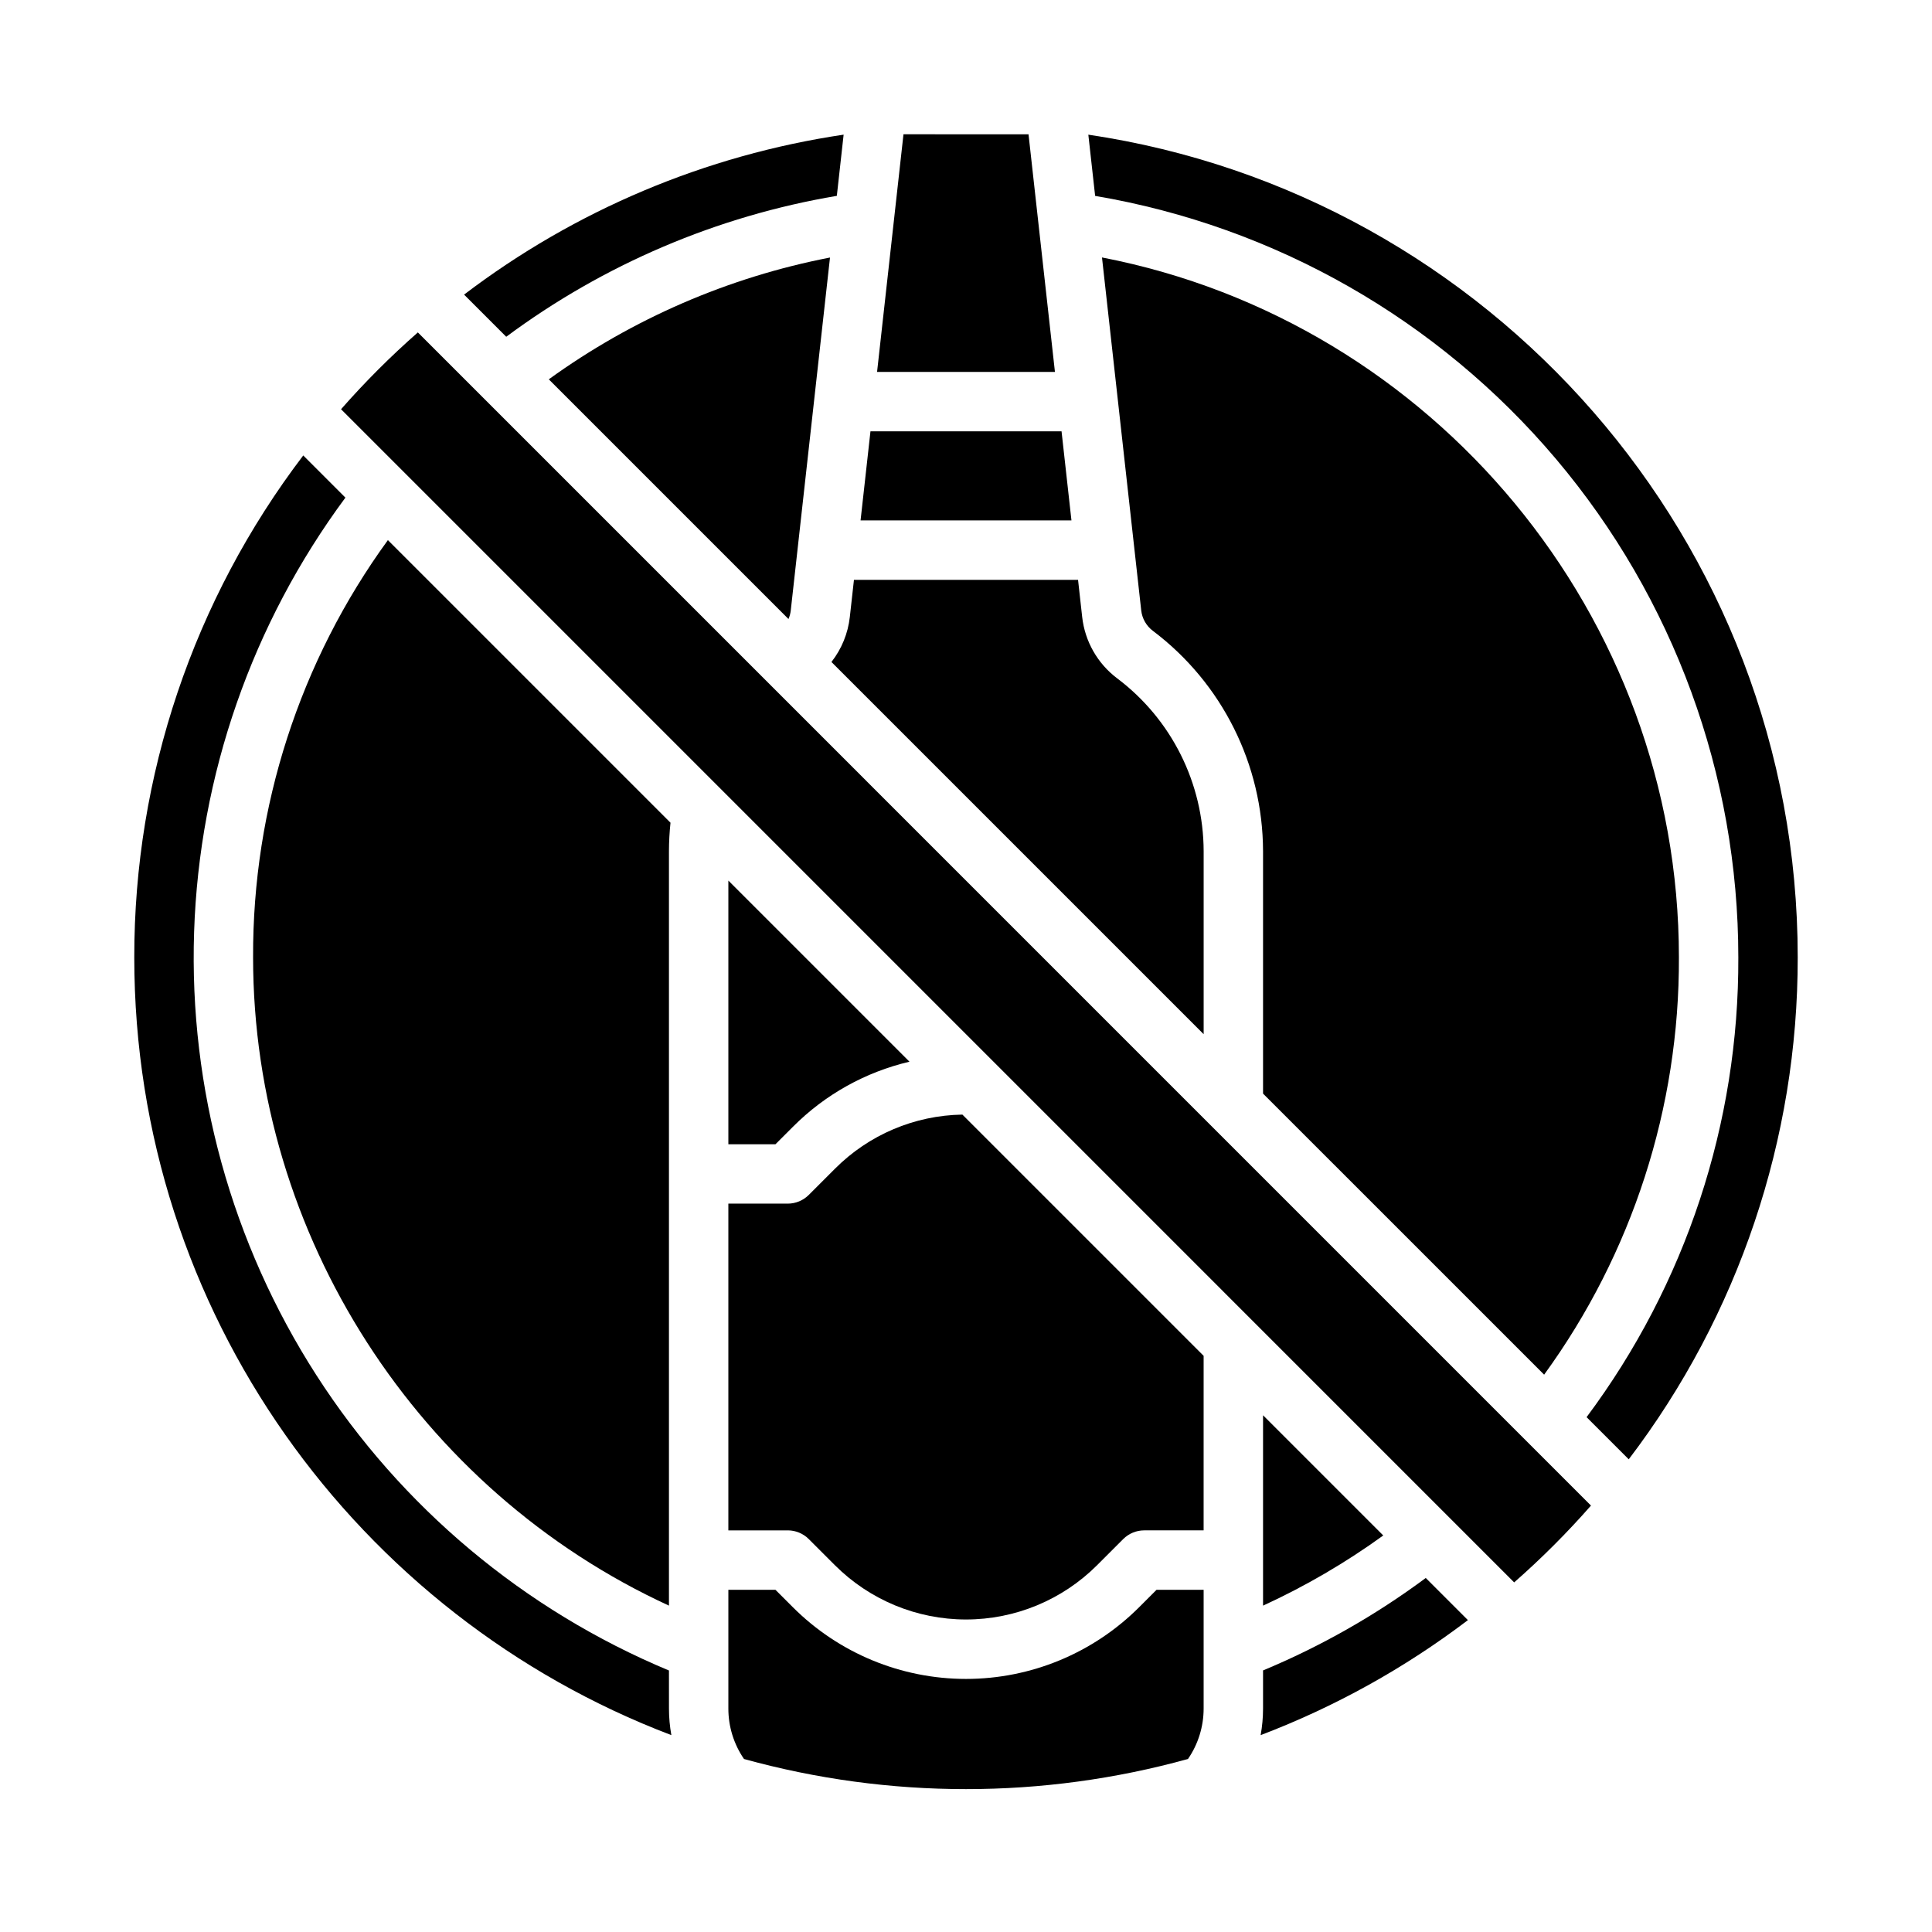
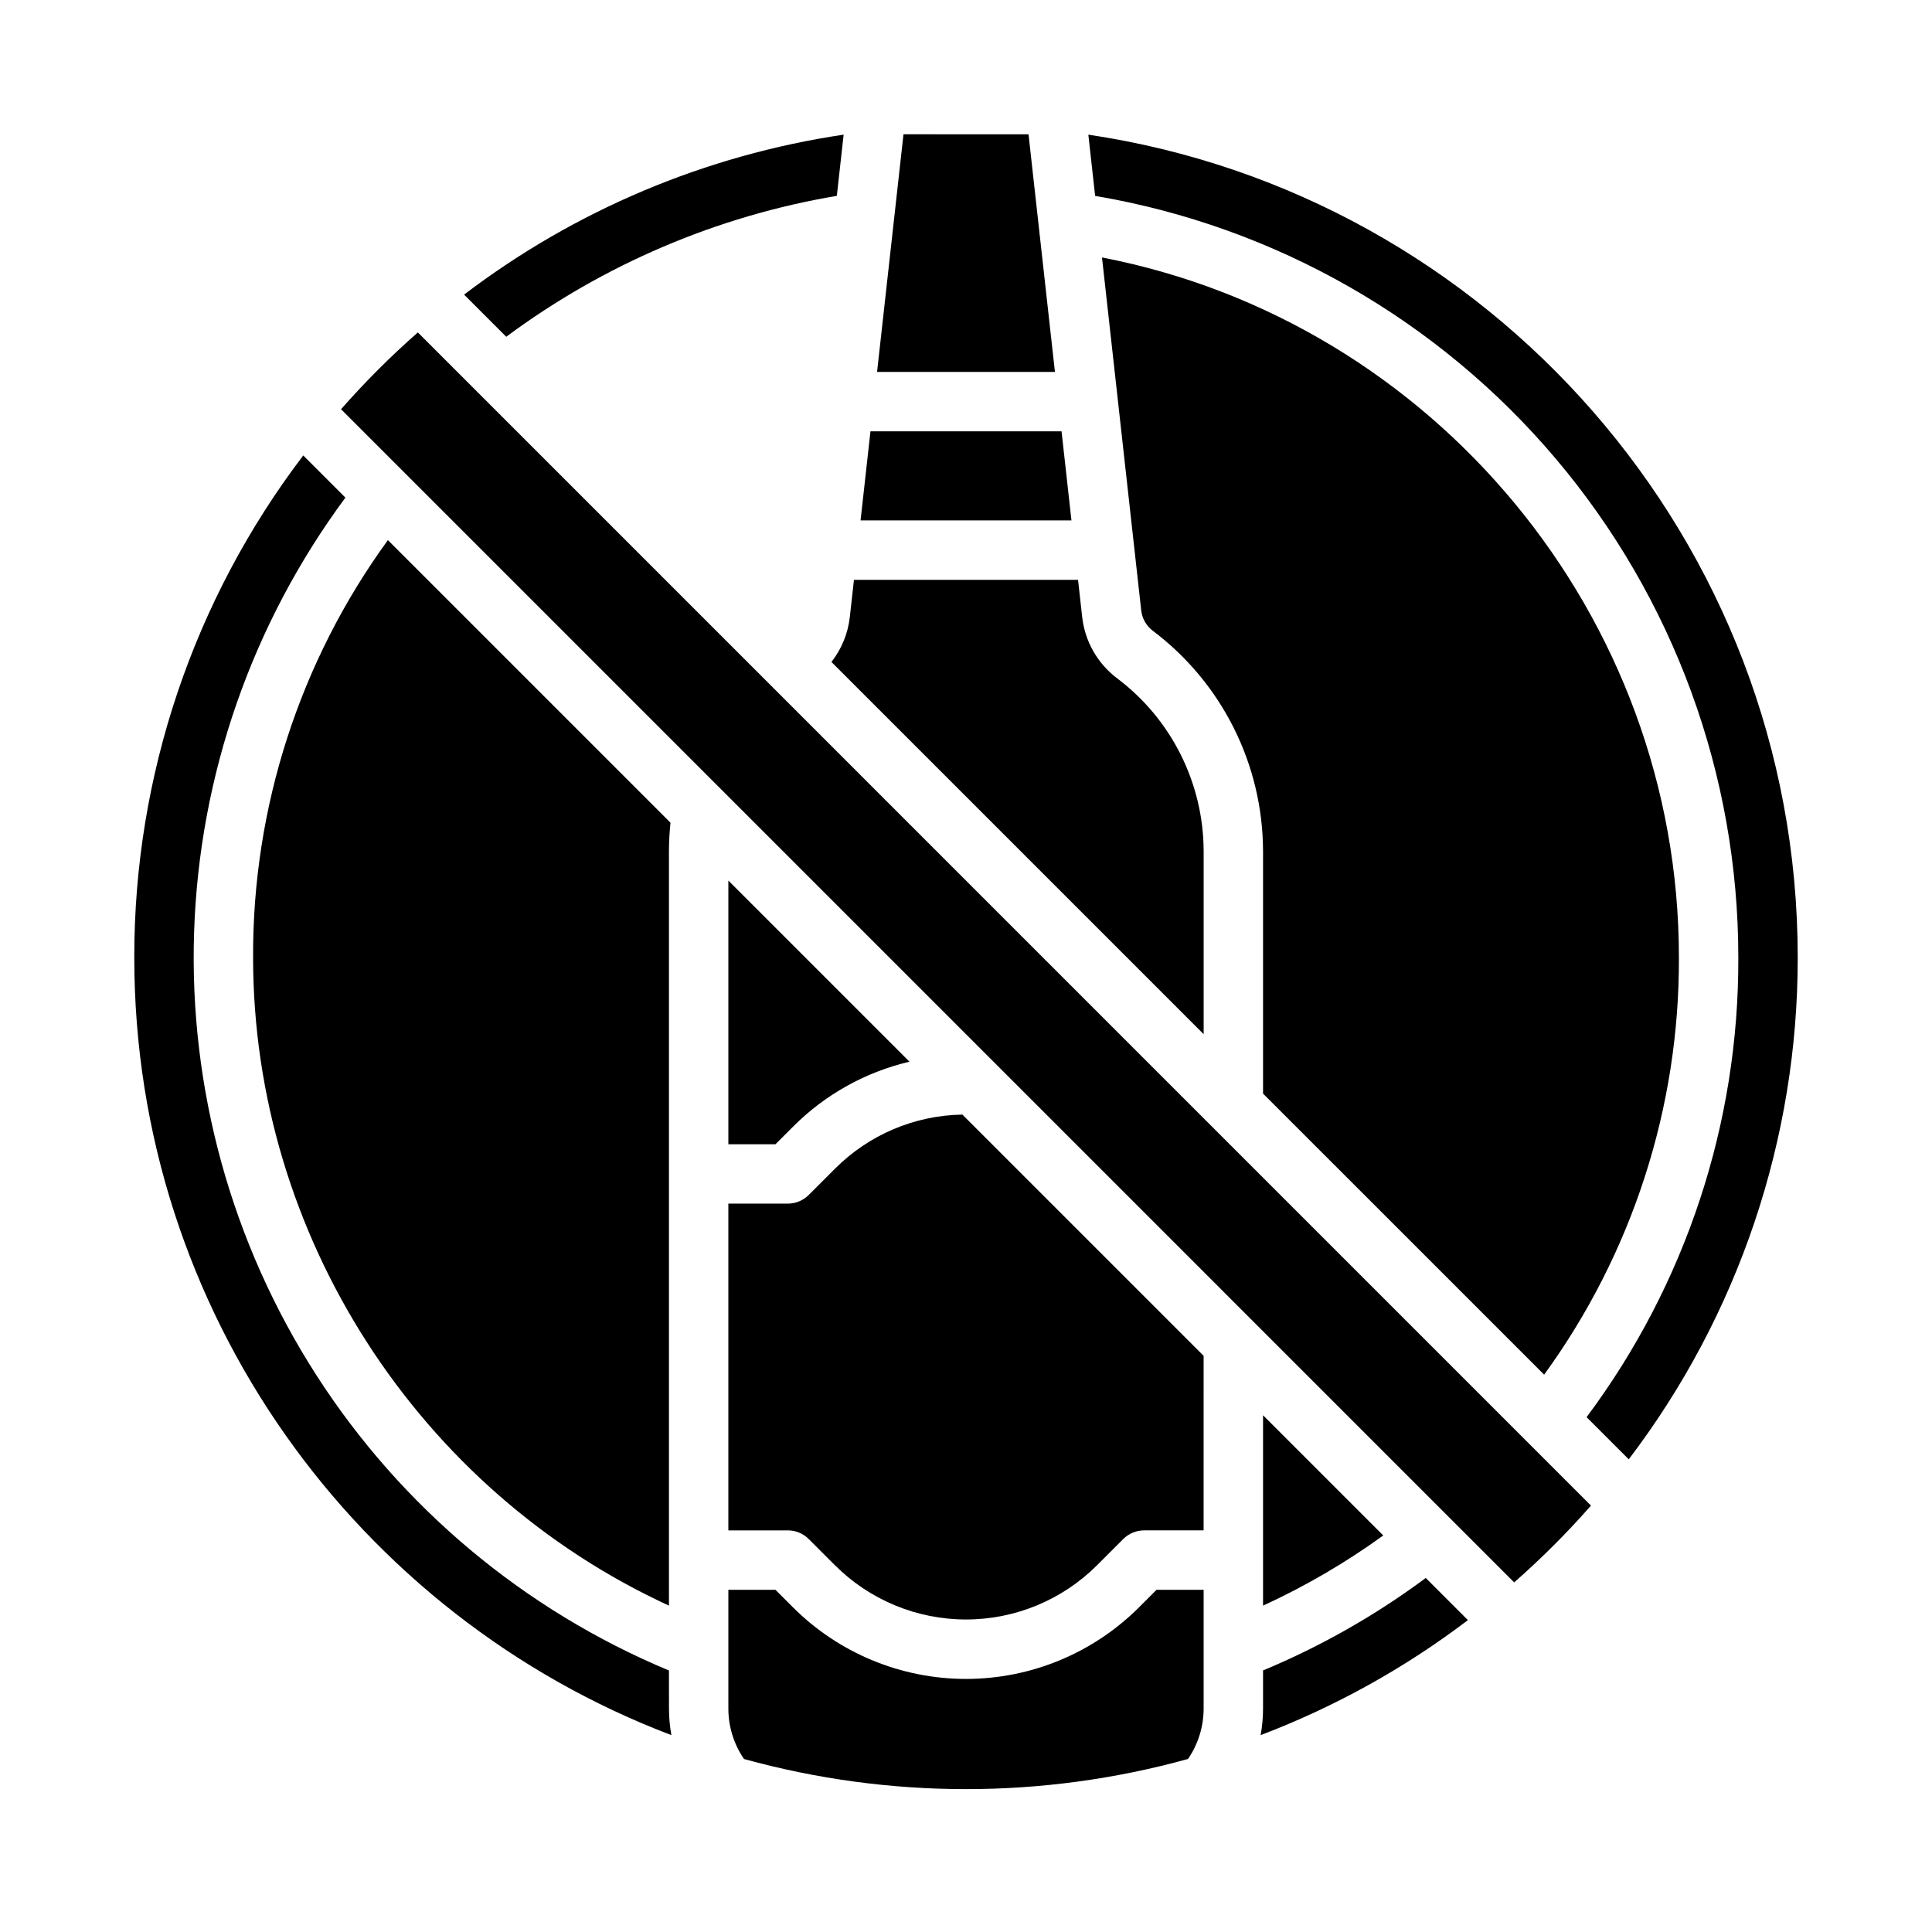
<svg xmlns="http://www.w3.org/2000/svg" fill="#000000" width="800px" height="800px" version="1.1" viewBox="144 144 512 512">
  <g>
    <path d="m365.77 195.9 1.801-16.211 0.004-0.004c-36.57 5.43-71.172 20.012-100.59 42.391l11.168 11.168v0.004c25.852-19.188 55.879-31.984 87.621-37.348z" />
    <path d="m416.57 179.59-33.137-0.004-7 62.977h47.137z" />
-     <path d="m321.28 586.7c-38.363-15.996-70.953-43.289-93.43-78.254-22.48-34.961-33.785-75.938-32.41-117.48 1.375-41.543 15.359-81.684 40.098-115.09l-11.172-11.176c-29.098 38.234-44.832 84.969-44.781 133.02 0 94.055 59.223 174.53 142.34 206.11l-0.004 0.004c-0.422-2.32-0.637-4.676-0.637-7.031z" />
-     <path d="m353.56 305.78 10.398-93.531c-26.891 5.211-52.324 16.227-74.523 32.277l63.52 63.52v-0.004c0.316-0.719 0.52-1.48 0.605-2.262z" />
+     <path d="m321.28 586.7c-38.363-15.996-70.953-43.289-93.43-78.254-22.48-34.961-33.785-75.938-32.41-117.48 1.375-41.543 15.359-81.684 40.098-115.09l-11.172-11.176c-29.098 38.234-44.832 84.969-44.781 133.02 0 94.055 59.223 174.53 142.34 206.11c-0.422-2.32-0.637-4.676-0.637-7.031z" />
    <path d="m321.28 569.51v-199.93c0.008-2.523 0.145-5.043 0.41-7.551l-74.891-74.891h-0.004c-23.367 32.121-35.883 70.859-35.723 110.58 0 73.656 43.84 141.27 110.21 171.79z" />
    <path d="m462.98 418.07v-48.496c-0.047-18.004-8.516-34.949-22.891-45.785-5.215-3.918-8.582-9.816-9.301-16.297l-1.094-9.828h-59.387l-1.094 9.84c-0.484 4.352-2.172 8.48-4.871 11.93z" />
    <path d="m553.21 508.3c23.367-32.125 35.879-70.863 35.719-110.59 0-90.504-65.043-168.5-152.89-185.48l10.395 93.531c0.238 2.156 1.359 4.121 3.094 5.422 18.332 13.82 29.137 35.43 29.191 58.391v64.242z" />
    <path d="m425.32 258.3h-50.637l-2.625 23.617h55.887z" />
    <path d="m234.38 252.45 310.89 310.9c7.219-6.34 14.02-13.137 20.355-20.355l-310.89-310.9c-7.219 6.34-14.02 13.141-20.355 20.355z" />
    <path d="m432.42 179.69 1.801 16.219v0.004c47.668 8.086 90.938 32.789 122.14 69.727 31.195 36.938 48.312 83.727 48.312 132.08 0.172 43.902-13.941 86.664-40.211 121.84l11.172 11.172c29.098-38.234 44.832-84.965 44.781-133.01 0-110.52-81.77-202.3-187.99-218.03z" />
    <path d="m478.72 569.51c11.203-5.141 21.871-11.367 31.855-18.594l-31.855-31.855z" />
    <path d="m478.72 586.68v10.117c0 2.356-0.215 4.711-0.637 7.031 19.672-7.484 38.172-17.75 54.93-30.48l-11.168-11.168v-0.004c-13.324 9.895-27.805 18.125-43.125 24.504z" />
    <path d="m445.87 569.94c-12.168 12.16-28.668 18.992-45.871 18.992-17.207 0-33.703-6.832-45.871-18.992l-4.625-4.625h-12.48v31.488c0 4.766 1.445 9.418 4.144 13.348 38.5 10.645 79.164 10.645 117.66 0 2.699-3.93 4.144-8.582 4.148-13.348v-31.488h-12.484z" />
    <path d="m365.26 453.74-6.926 6.93v-0.004c-1.477 1.477-3.481 2.309-5.57 2.309h-15.742v86.594h15.742v-0.004c2.09 0 4.09 0.828 5.566 2.305l6.93 6.93c9.215 9.207 21.707 14.383 34.738 14.383 13.027 0 25.523-5.176 34.738-14.383l6.926-6.93c1.477-1.477 3.481-2.305 5.566-2.305h15.742l0.004-46.254-63.93-63.93h-0.004c-12.699 0.203-24.82 5.356-33.781 14.359z" />
    <path d="m385.02 425.36-47.996-47.996v69.871h12.484l4.625-4.625c8.48-8.52 19.18-14.496 30.887-17.25z" />
  </g>
</svg>